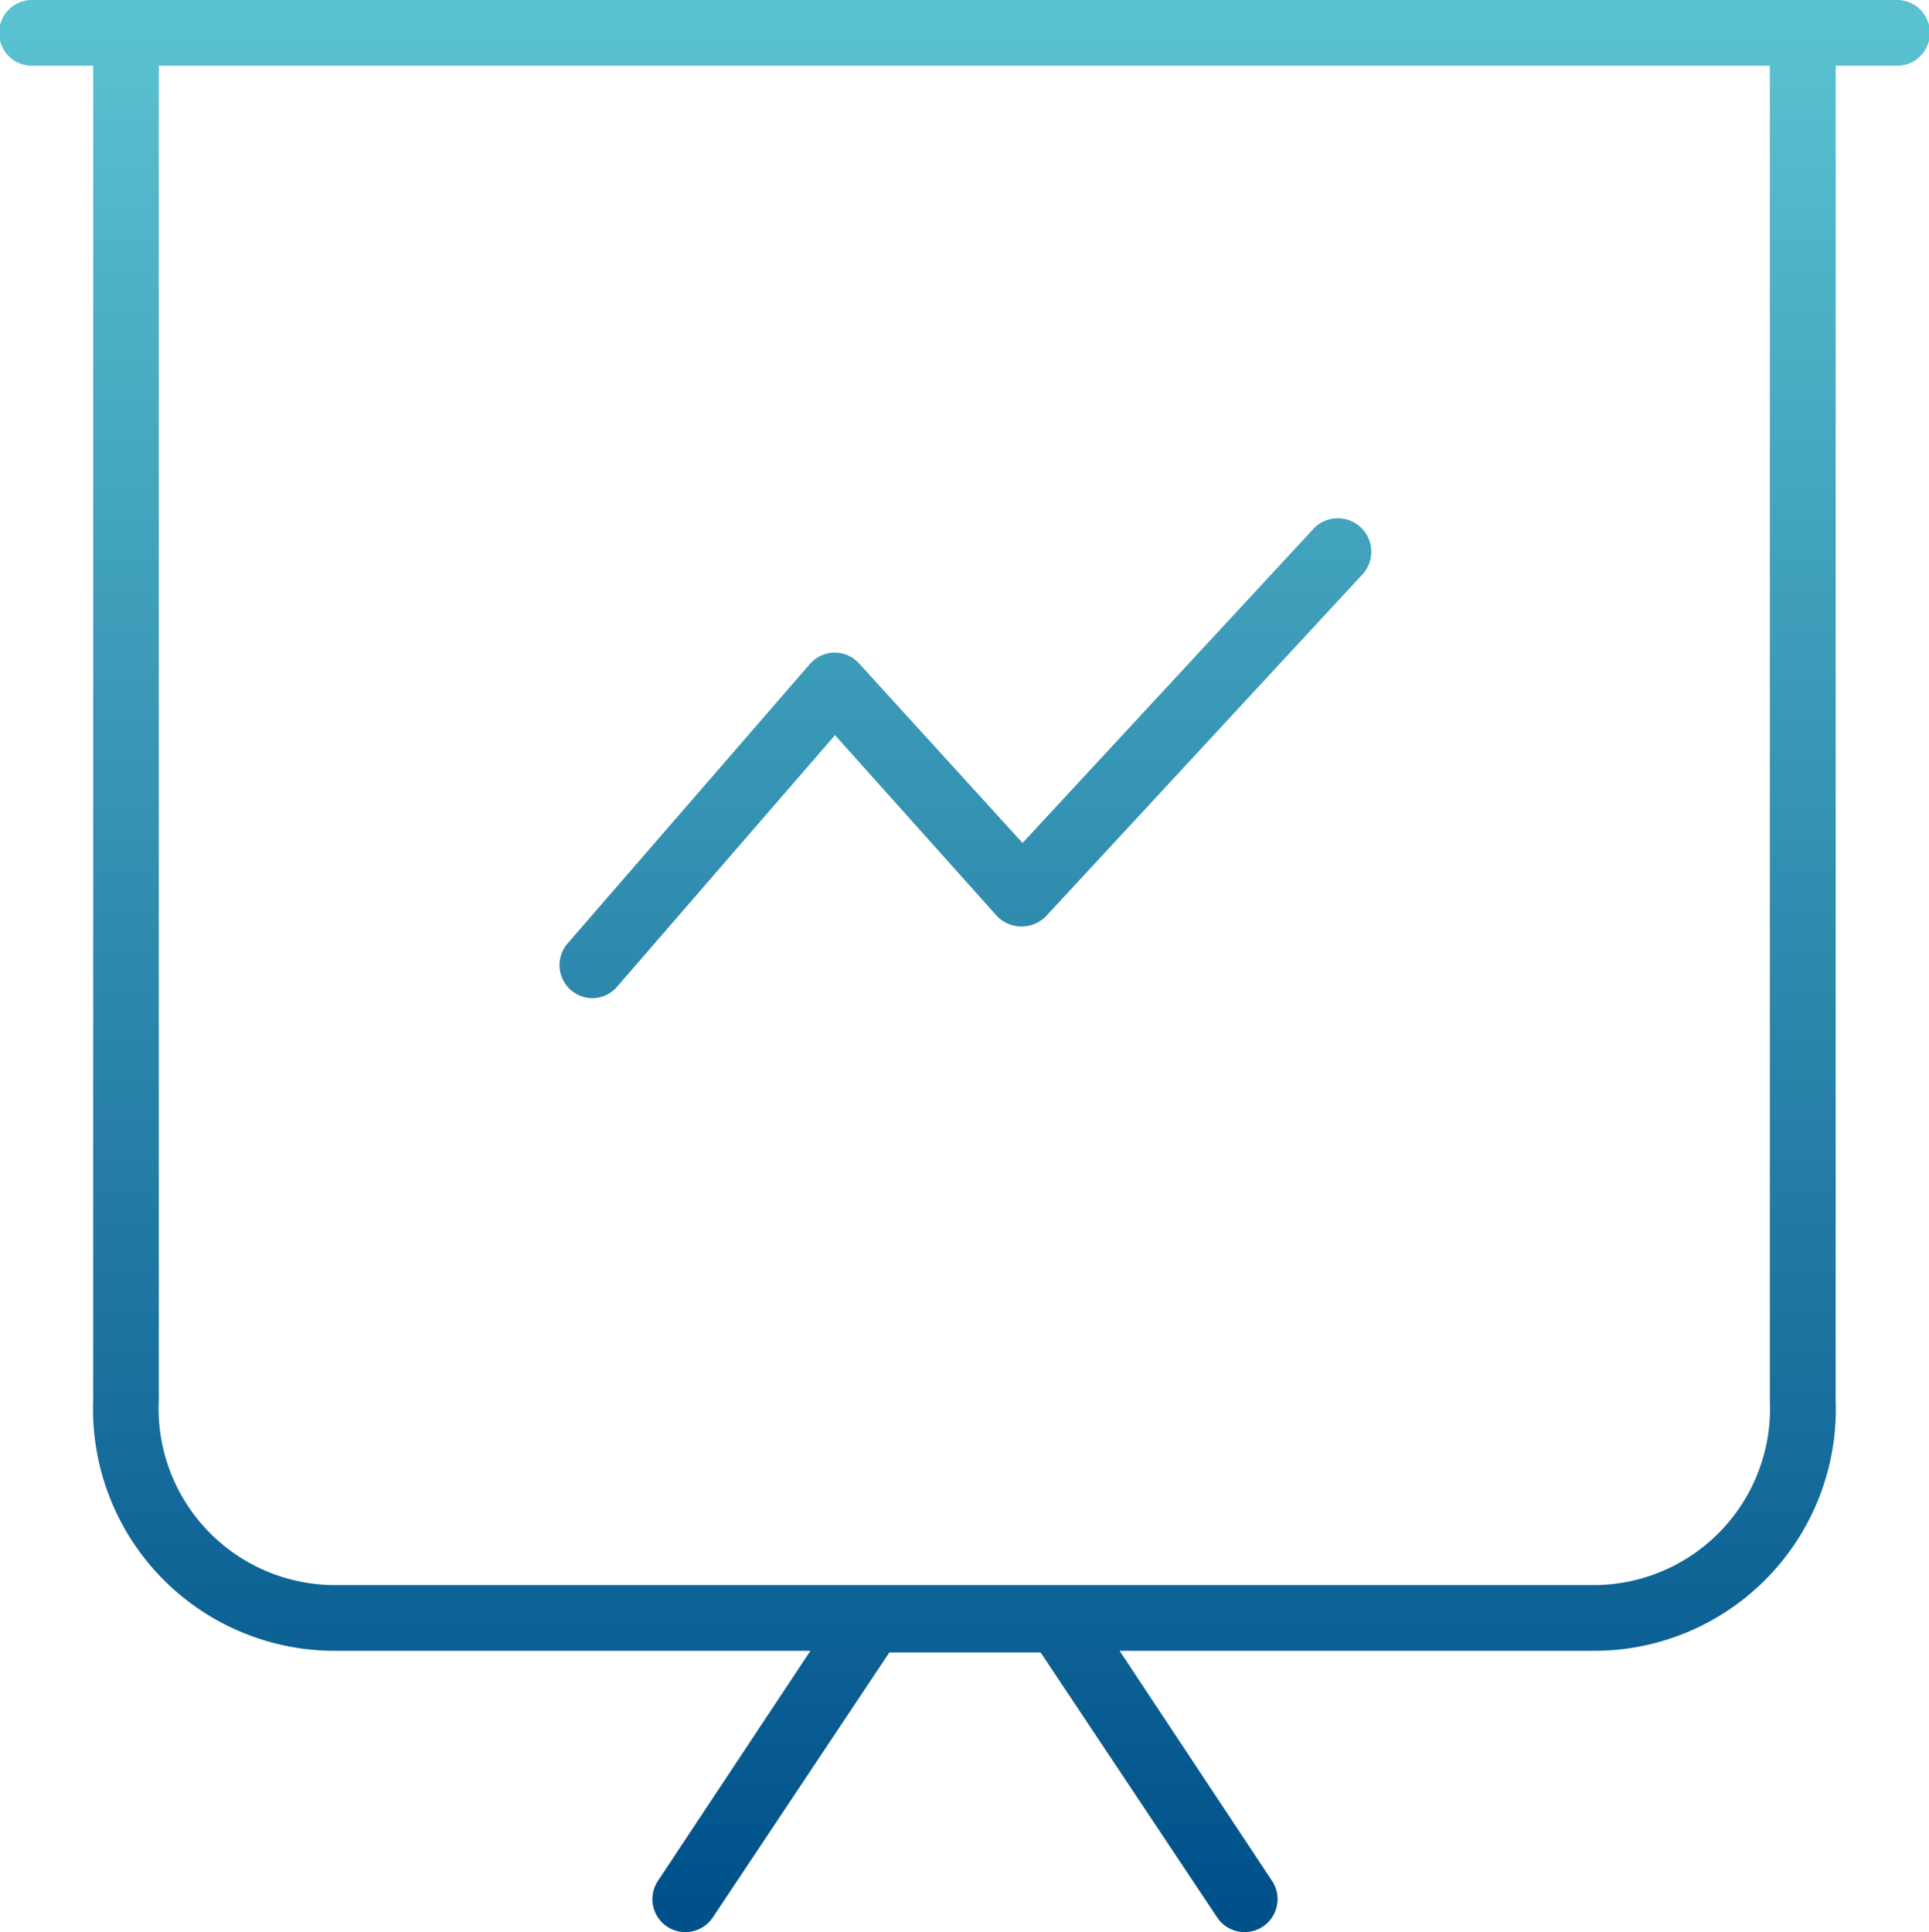
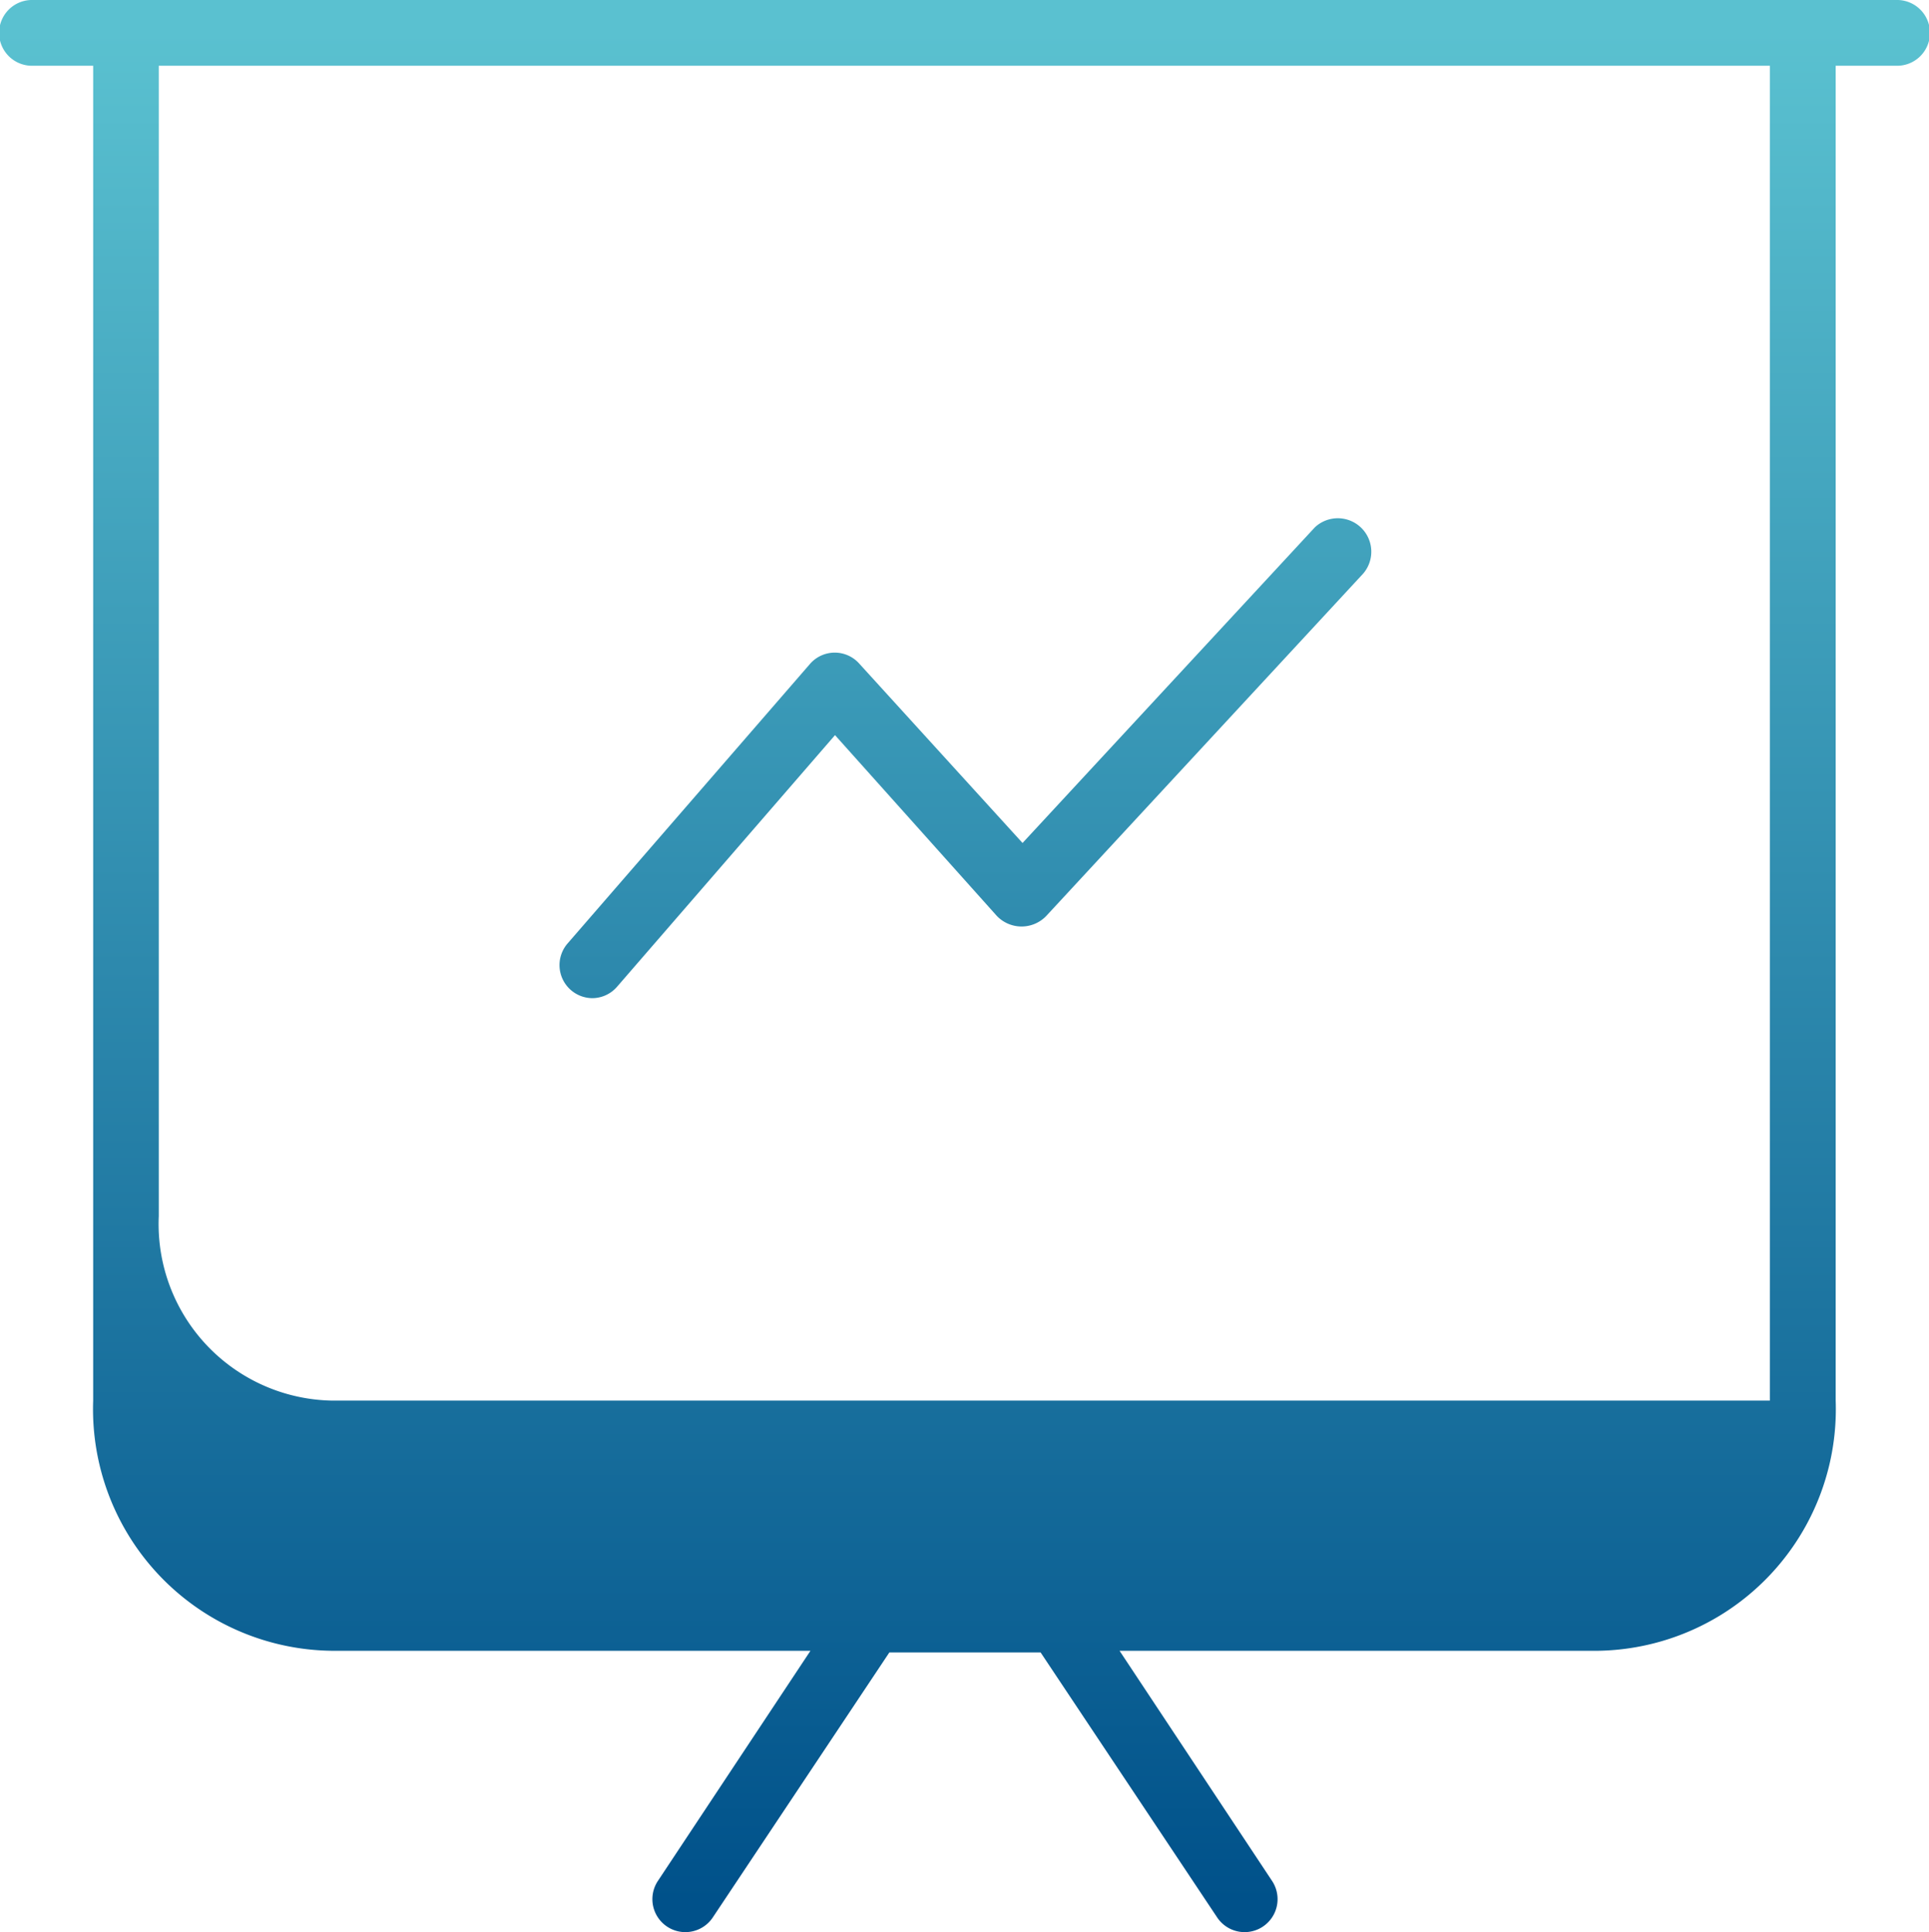
<svg xmlns="http://www.w3.org/2000/svg" width="80" height="80.136" viewBox="0 0 80 80.136">
  <defs>
    <linearGradient id="linear-gradient" x1="0.5" y1="0.019" x2="0.5" y2="0.981" gradientUnits="objectBoundingBox">
      <stop offset="0" stop-color="#5ac1d0" />
      <stop offset="1" stop-color="#00518a" />
    </linearGradient>
  </defs>
-   <path id="ikony--11" d="M91.847,13.15H14.534a1.364,1.364,0,1,0,0,2.727h2.5v55.36a10.022,10.022,0,0,0,9.859,10.377H46.782l-6.327,9.545a1.367,1.367,0,1,0,2.277,1.514l7.322-10.99h6.272l7.322,10.99a1.367,1.367,0,1,0,2.277-1.514L59.6,81.614H79.48A10.022,10.022,0,0,0,89.3,71.238V15.877h2.509a1.364,1.364,0,1,0,0-2.727ZM86.57,71.238a7.322,7.322,0,0,1-7.131,7.65H26.9a7.322,7.322,0,0,1-7.145-7.65V15.877H86.57ZM37.728,54.548a1.364,1.364,0,0,0,1.036-.477L47.8,43.639l6.7,7.486a1.417,1.417,0,0,0,2.073,0L69.7,36.944a1.389,1.389,0,0,0-2-1.923L55.577,48.112,48.8,40.667a1.36,1.36,0,0,0-2.045.027L36.705,52.284a1.371,1.371,0,0,0,1.023,2.264Z" transform="translate(-13.17 -13.15)" fill="url(#linear-gradient)" />
+   <path id="ikony--11" d="M91.847,13.15H14.534a1.364,1.364,0,1,0,0,2.727h2.5v55.36a10.022,10.022,0,0,0,9.859,10.377H46.782l-6.327,9.545a1.367,1.367,0,1,0,2.277,1.514l7.322-10.99h6.272l7.322,10.99a1.367,1.367,0,1,0,2.277-1.514L59.6,81.614H79.48A10.022,10.022,0,0,0,89.3,71.238V15.877h2.509a1.364,1.364,0,1,0,0-2.727ZM86.57,71.238H26.9a7.322,7.322,0,0,1-7.145-7.65V15.877H86.57ZM37.728,54.548a1.364,1.364,0,0,0,1.036-.477L47.8,43.639l6.7,7.486a1.417,1.417,0,0,0,2.073,0L69.7,36.944a1.389,1.389,0,0,0-2-1.923L55.577,48.112,48.8,40.667a1.36,1.36,0,0,0-2.045.027L36.705,52.284a1.371,1.371,0,0,0,1.023,2.264Z" transform="translate(-13.17 -13.15)" fill="url(#linear-gradient)" />
</svg>